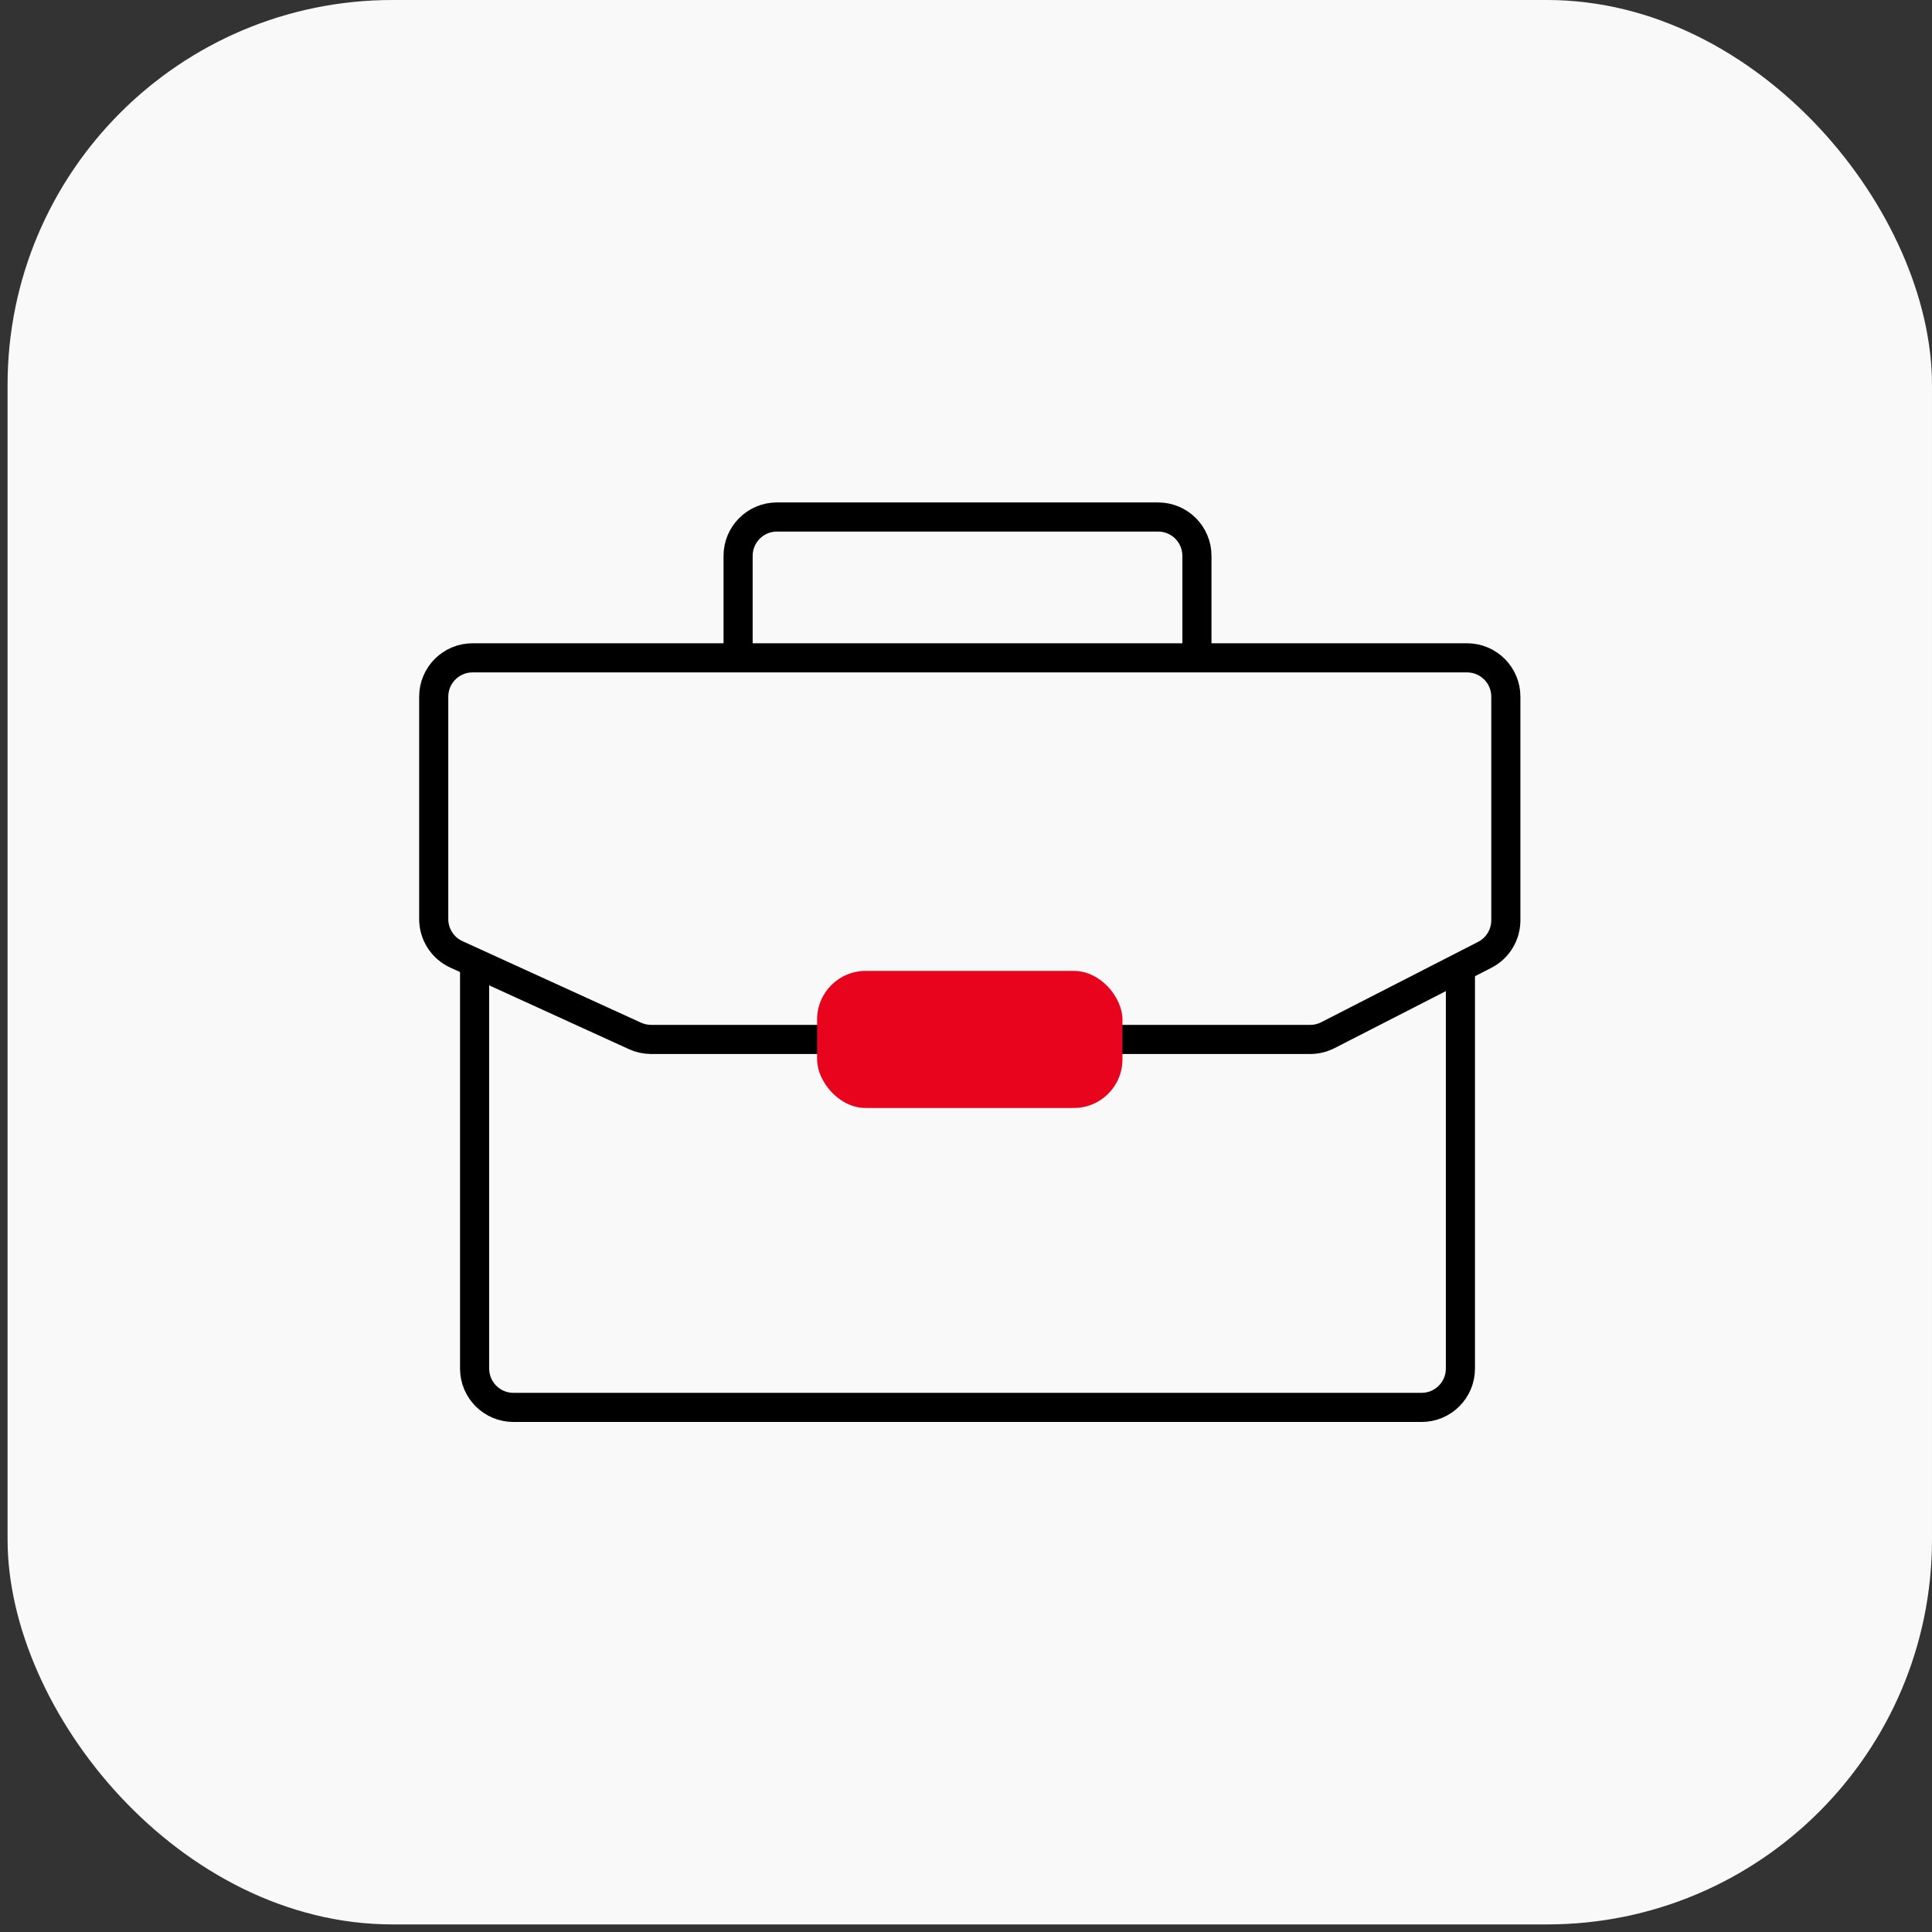
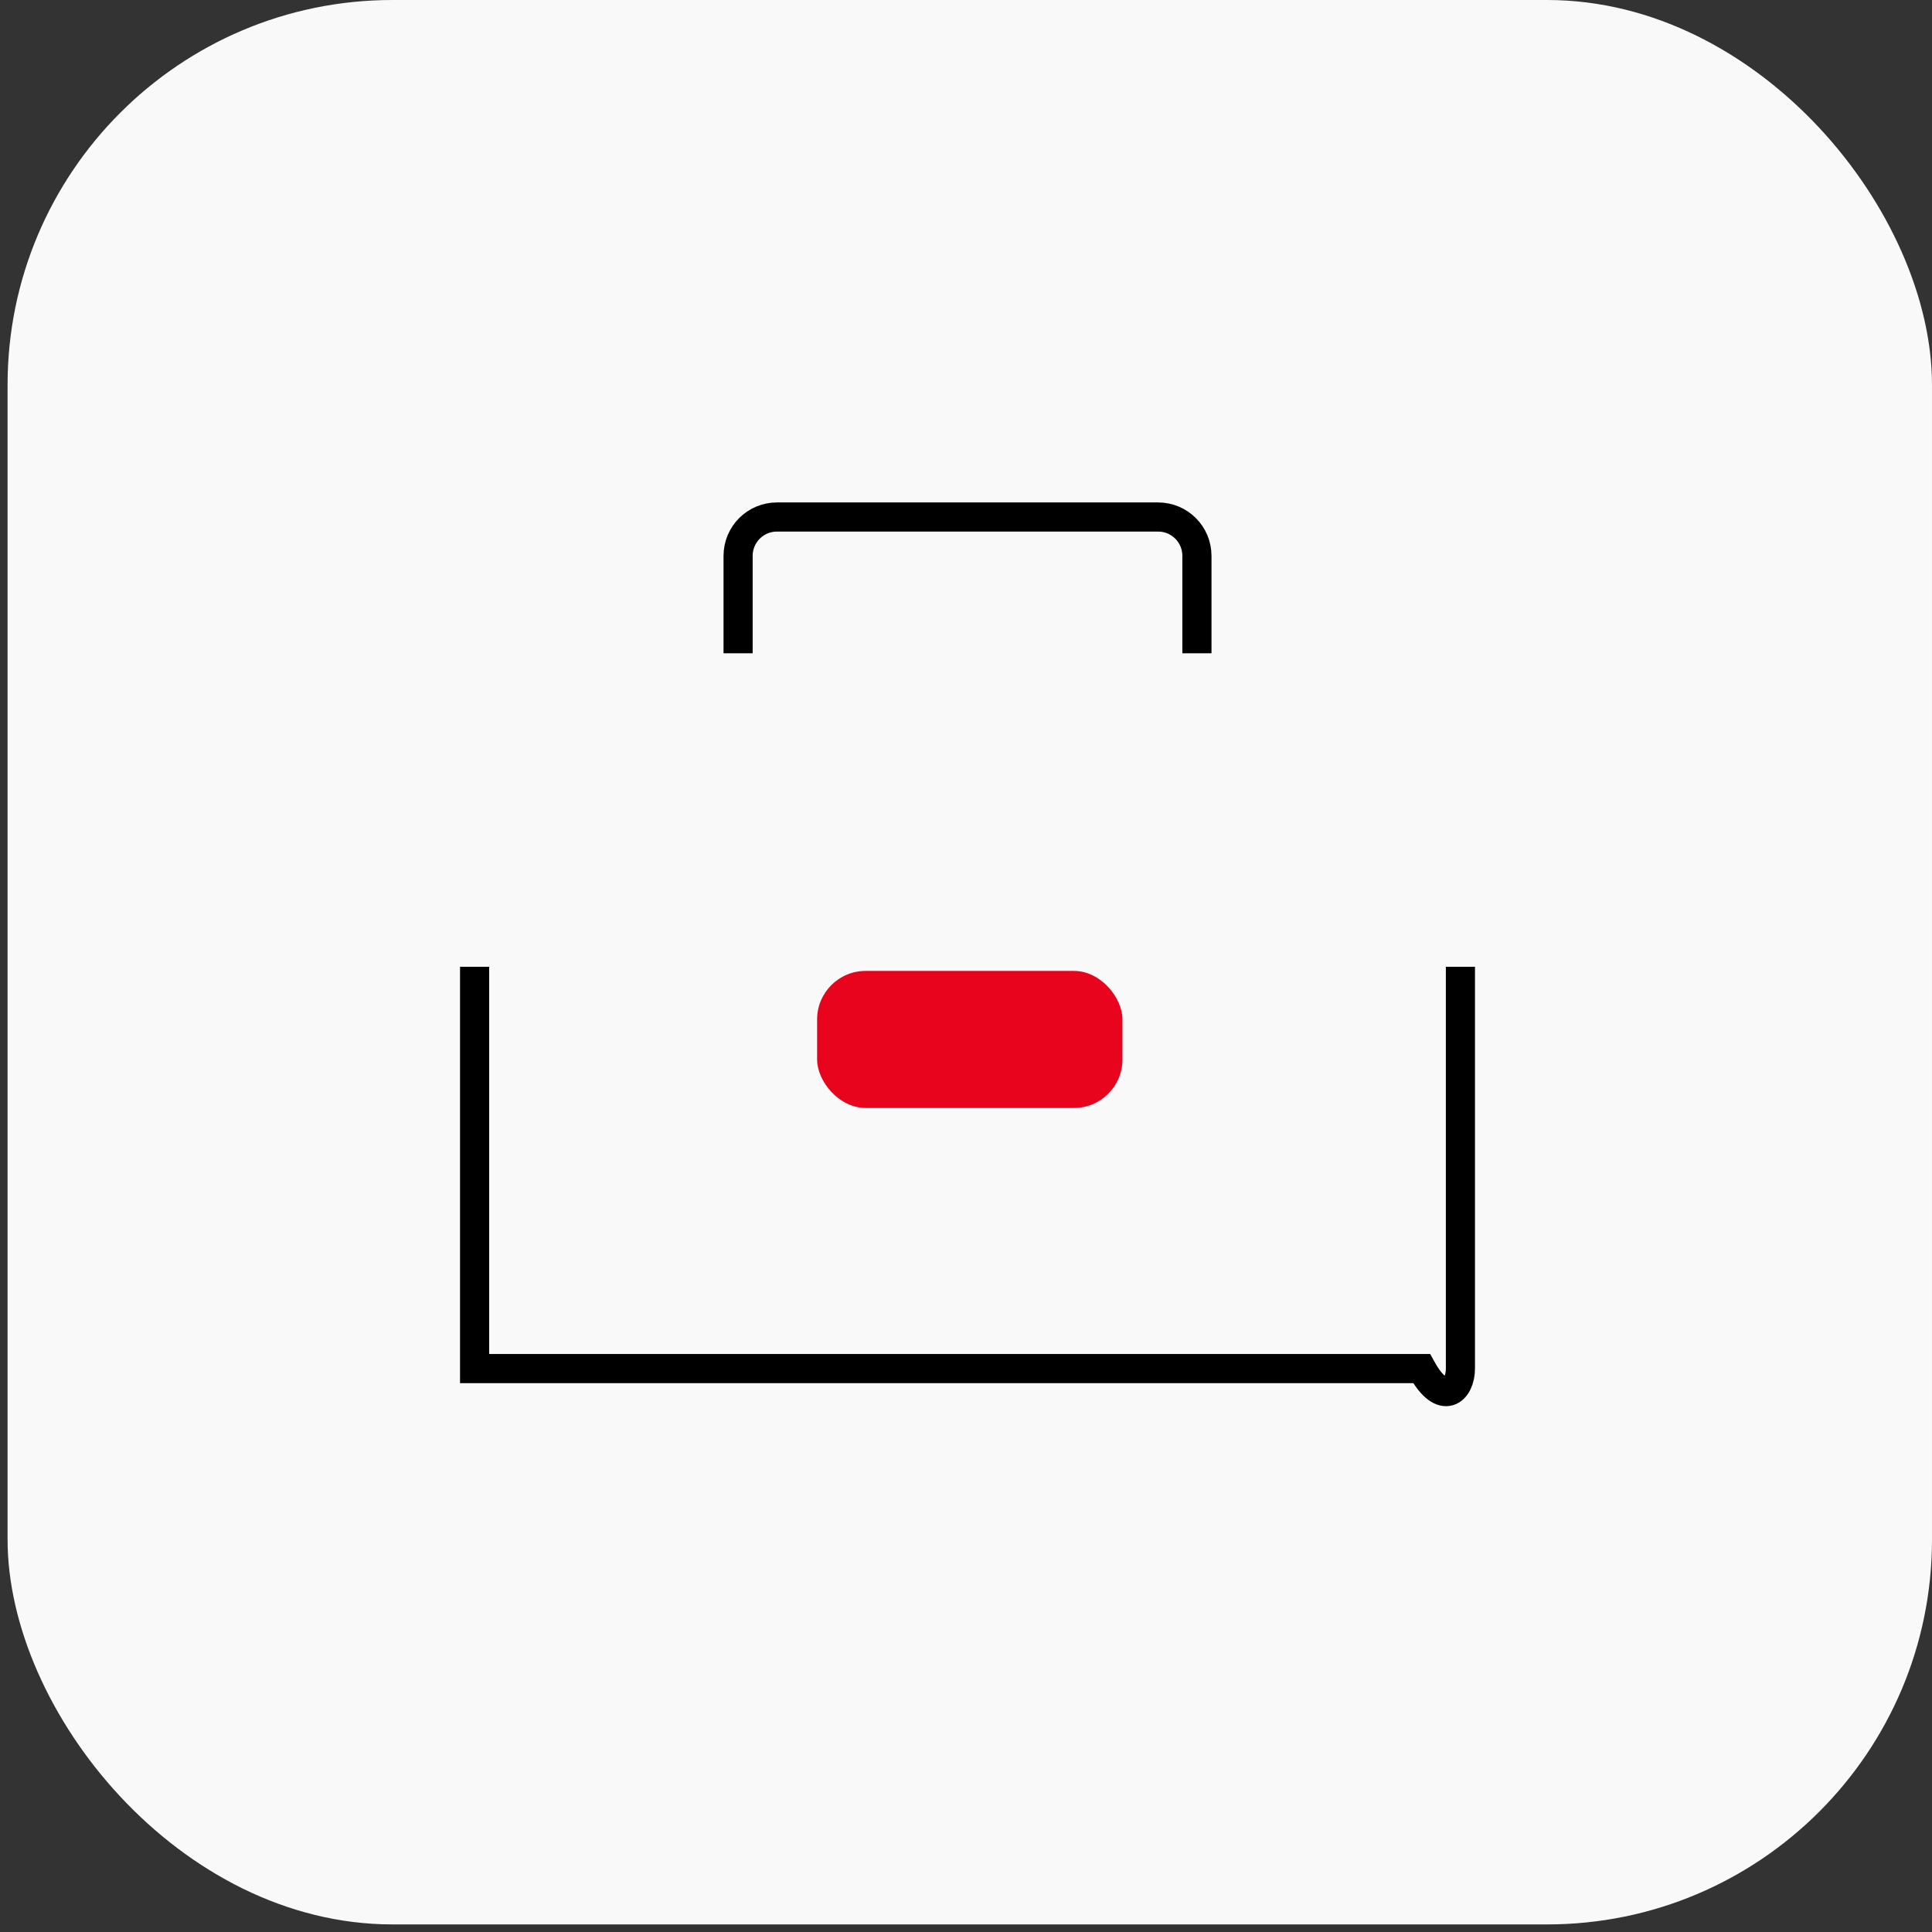
<svg xmlns="http://www.w3.org/2000/svg" width="199" height="199" viewBox="0 0 199 199" fill="none">
  <rect x="0" y="0" width="199" height="199" fill="#333333" stroke="none" />
  <rect x="0.78" width="198.219" height="198.219" rx="39.644" fill="#F9F9F9" />
-   <path d="M151.105 67.758H48.674C46.465 67.758 44.674 69.549 44.674 71.758V94.666C44.674 96.233 45.588 97.655 47.013 98.305L65.407 106.703C65.929 106.941 66.495 107.064 67.069 107.064H134.955C135.589 107.064 136.214 106.913 136.779 106.624L152.928 98.352C154.265 97.668 155.105 96.293 155.105 94.792V71.758C155.105 69.549 153.314 67.758 151.105 67.758Z" stroke="black" stroke-width="3" />
-   <path d="M48.885 99.577V140.966C48.885 143.175 50.676 144.966 52.885 144.966H146.426C148.635 144.966 150.426 143.175 150.426 140.966V99.577" stroke="black" stroke-width="3" />
+   <path d="M48.885 99.577V140.966H146.426C148.635 144.966 150.426 143.175 150.426 140.966V99.577" stroke="black" stroke-width="3" />
  <path d="M76.025 67.29V57.252C76.025 55.043 77.816 53.252 80.025 53.252H119.286C121.495 53.252 123.286 55.043 123.286 57.252V67.29" stroke="black" stroke-width="3" />
  <rect x="84.163" y="100.006" width="31.452" height="14.117" rx="5" fill="#E9041E" />
</svg>